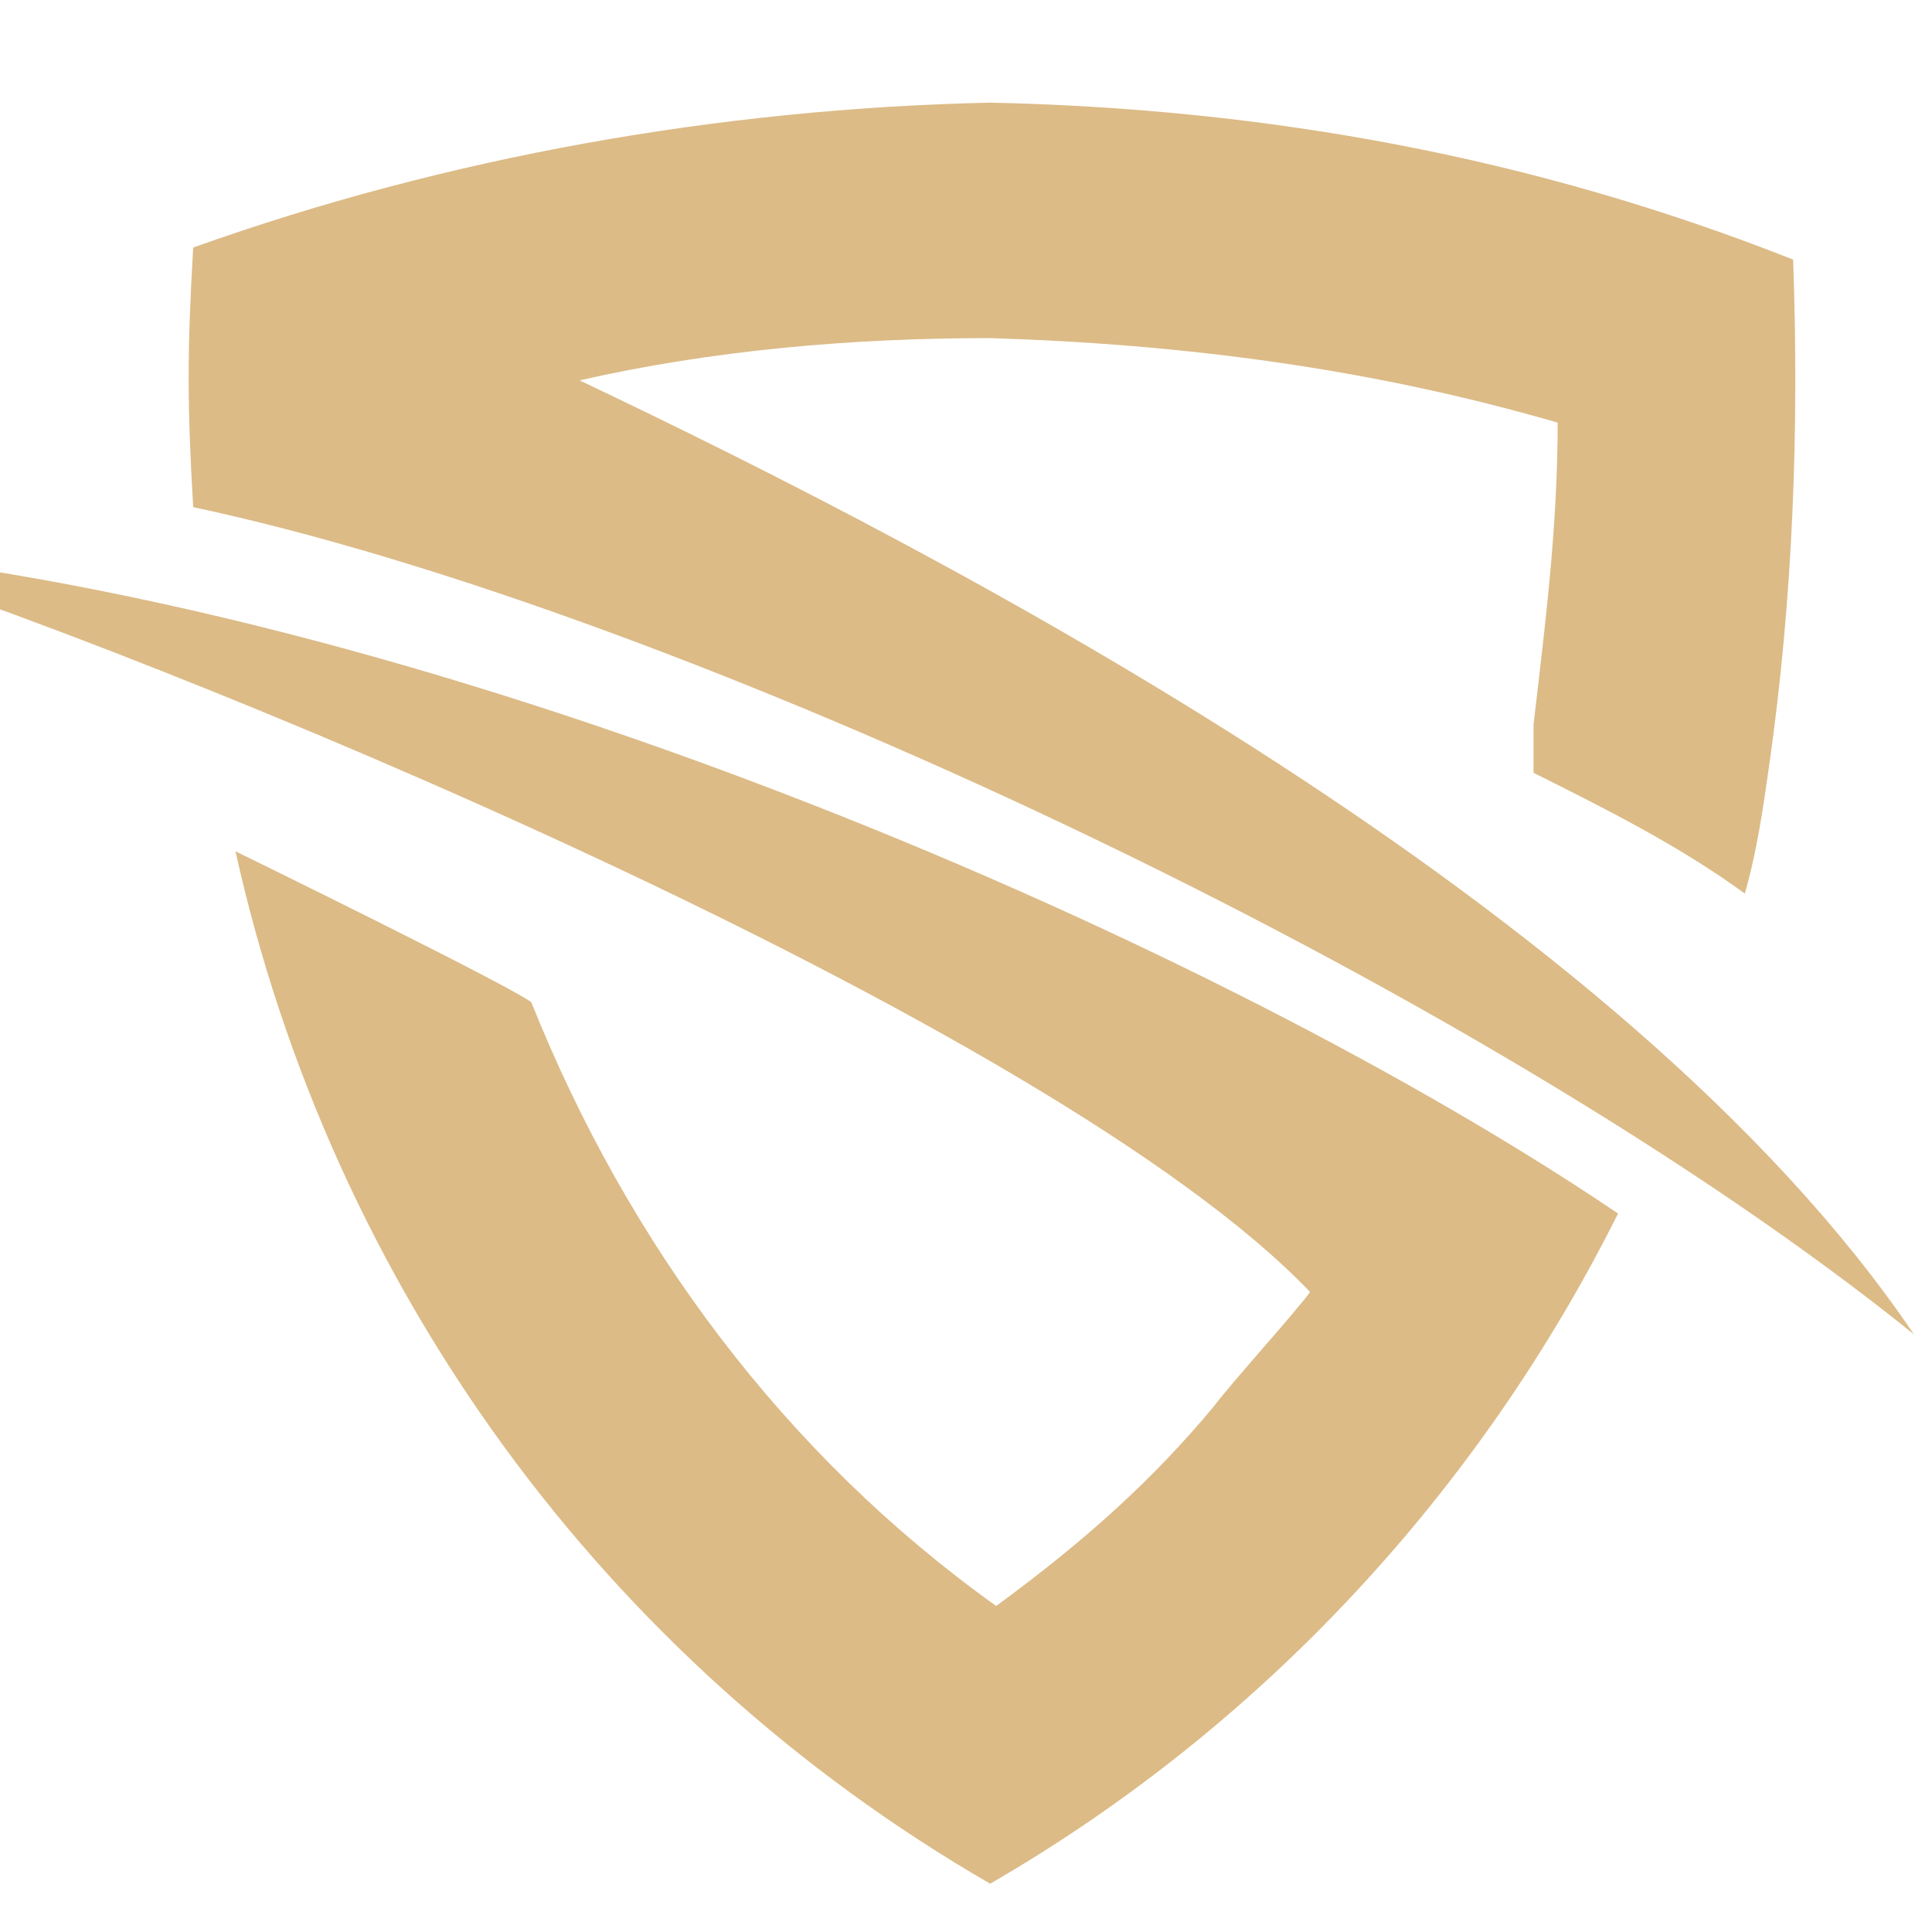
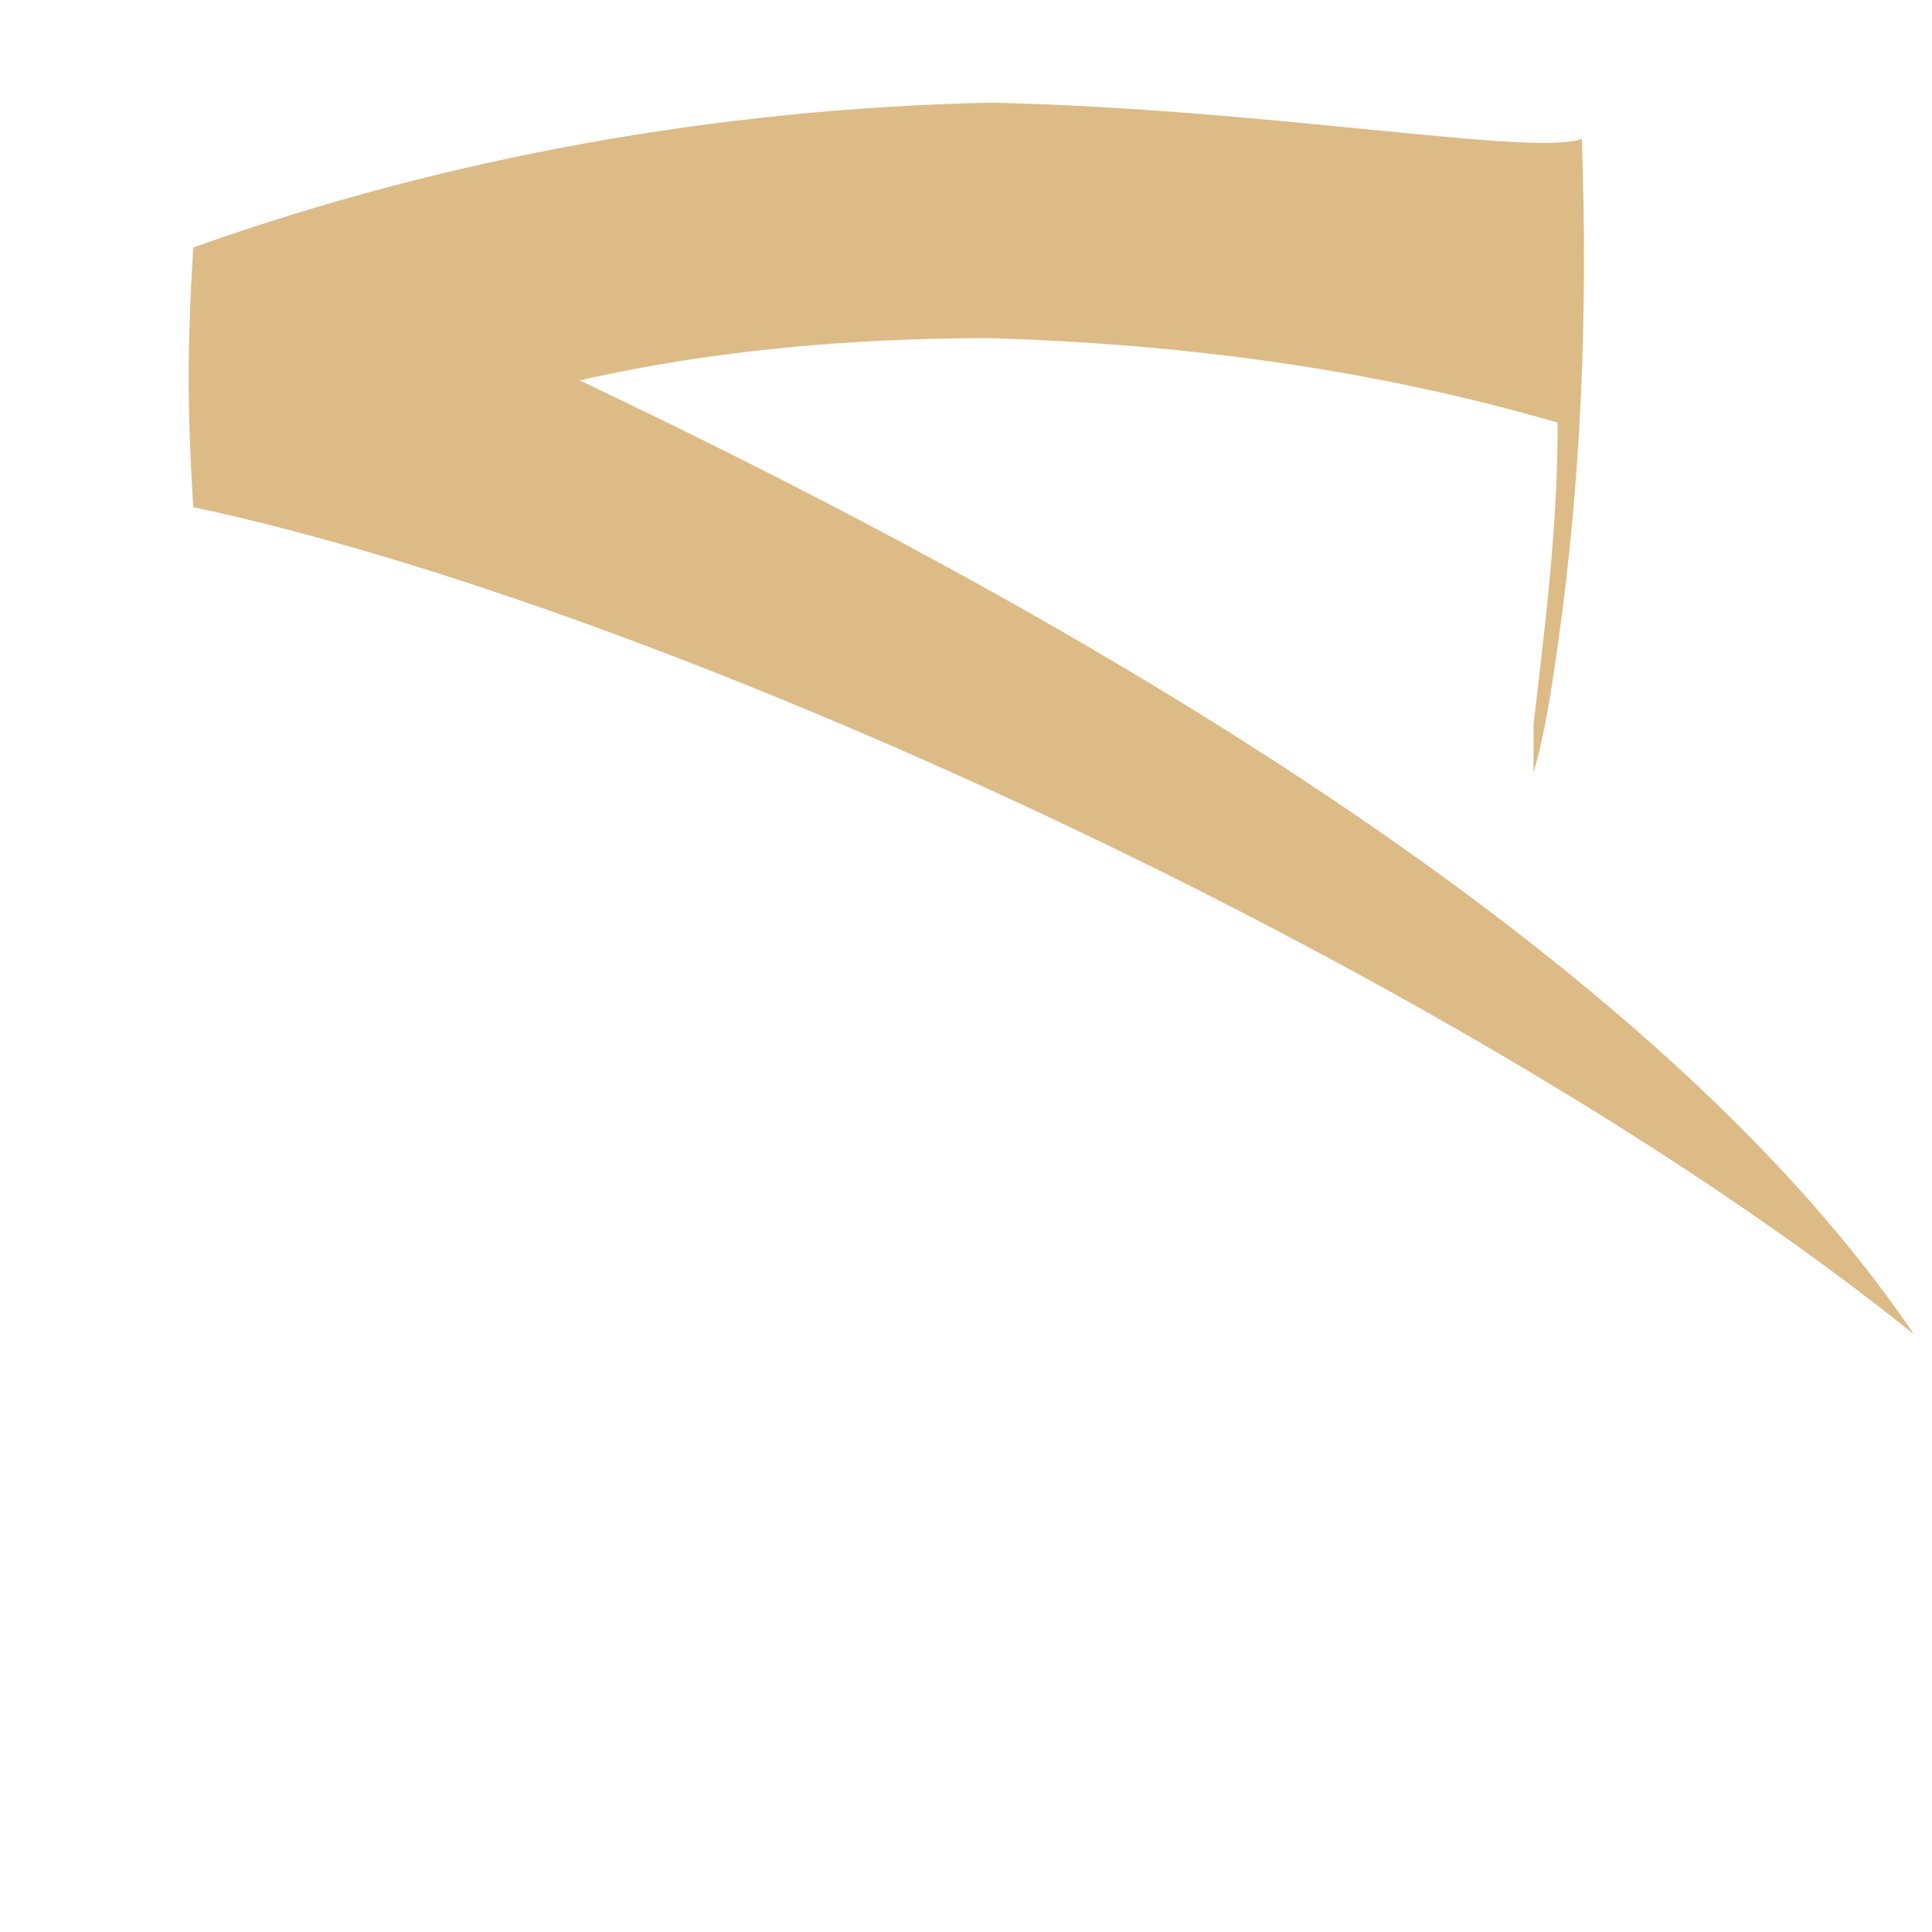
<svg xmlns="http://www.w3.org/2000/svg" version="1.1" id="Layer_1" x="0px" y="0px" width="32px" height="32px" viewBox="0 0 32 32" style="enable-background:new 0 0 32 32;" xml:space="preserve">
  <style type="text/css">
	.st0{fill-rule:evenodd;clip-rule:evenodd;fill:#DCBB87;}
</style>
  <g>
-     <path class="st0" d="M3.9,14.1c1.6,7.2,6.1,13.4,12.5,17.1c4.5-2.6,8.1-6.5,10.4-11.1c-6.5-4.4-19.2-10-29.7-11   c5.5,1.7,20.3,7.8,24.6,12.3c-0.3,0.4-1.3,1.5-1.6,1.9c-1,1.2-2.1,2.2-3.6,3.3c-3.5-2.5-6.1-6-7.7-10C8.4,16.3,3.9,14.1,3.9,14.1   L3.9,14.1z" />
-     <path class="st0" d="M3.2,8.4c8,1.7,21.3,7.9,28.5,13.7C26.9,15,15.7,9.2,9.6,6.3c2.2-0.5,4.5-0.7,6.8-0.7c3.2,0.1,6.3,0.5,9.4,1.4   c0,1.7-0.2,3.3-0.4,5c0,0.1,0,0.2,0,0.3l0,0c0,0.1,0,0.2,0,0.3l0,0c0,0.1,0,0.1,0,0.2c1.2,0.6,2.4,1.2,3.5,2   c0.2-0.7,0.3-1.4,0.4-2.1c0.4-2.8,0.5-5.6,0.4-8.4C25.4,2.6,21,1.8,16.4,1.7c-4.5,0.1-9,0.9-13.2,2.4C3.1,5.8,3.1,6.7,3.2,8.4   L3.2,8.4z" />
+     <path class="st0" d="M3.2,8.4c8,1.7,21.3,7.9,28.5,13.7C26.9,15,15.7,9.2,9.6,6.3c2.2-0.5,4.5-0.7,6.8-0.7c3.2,0.1,6.3,0.5,9.4,1.4   c0,1.7-0.2,3.3-0.4,5c0,0.1,0,0.2,0,0.3l0,0c0,0.1,0,0.2,0,0.3l0,0c0,0.1,0,0.1,0,0.2c0.2-0.7,0.3-1.4,0.4-2.1c0.4-2.8,0.5-5.6,0.4-8.4C25.4,2.6,21,1.8,16.4,1.7c-4.5,0.1-9,0.9-13.2,2.4C3.1,5.8,3.1,6.7,3.2,8.4   L3.2,8.4z" />
  </g>
</svg>